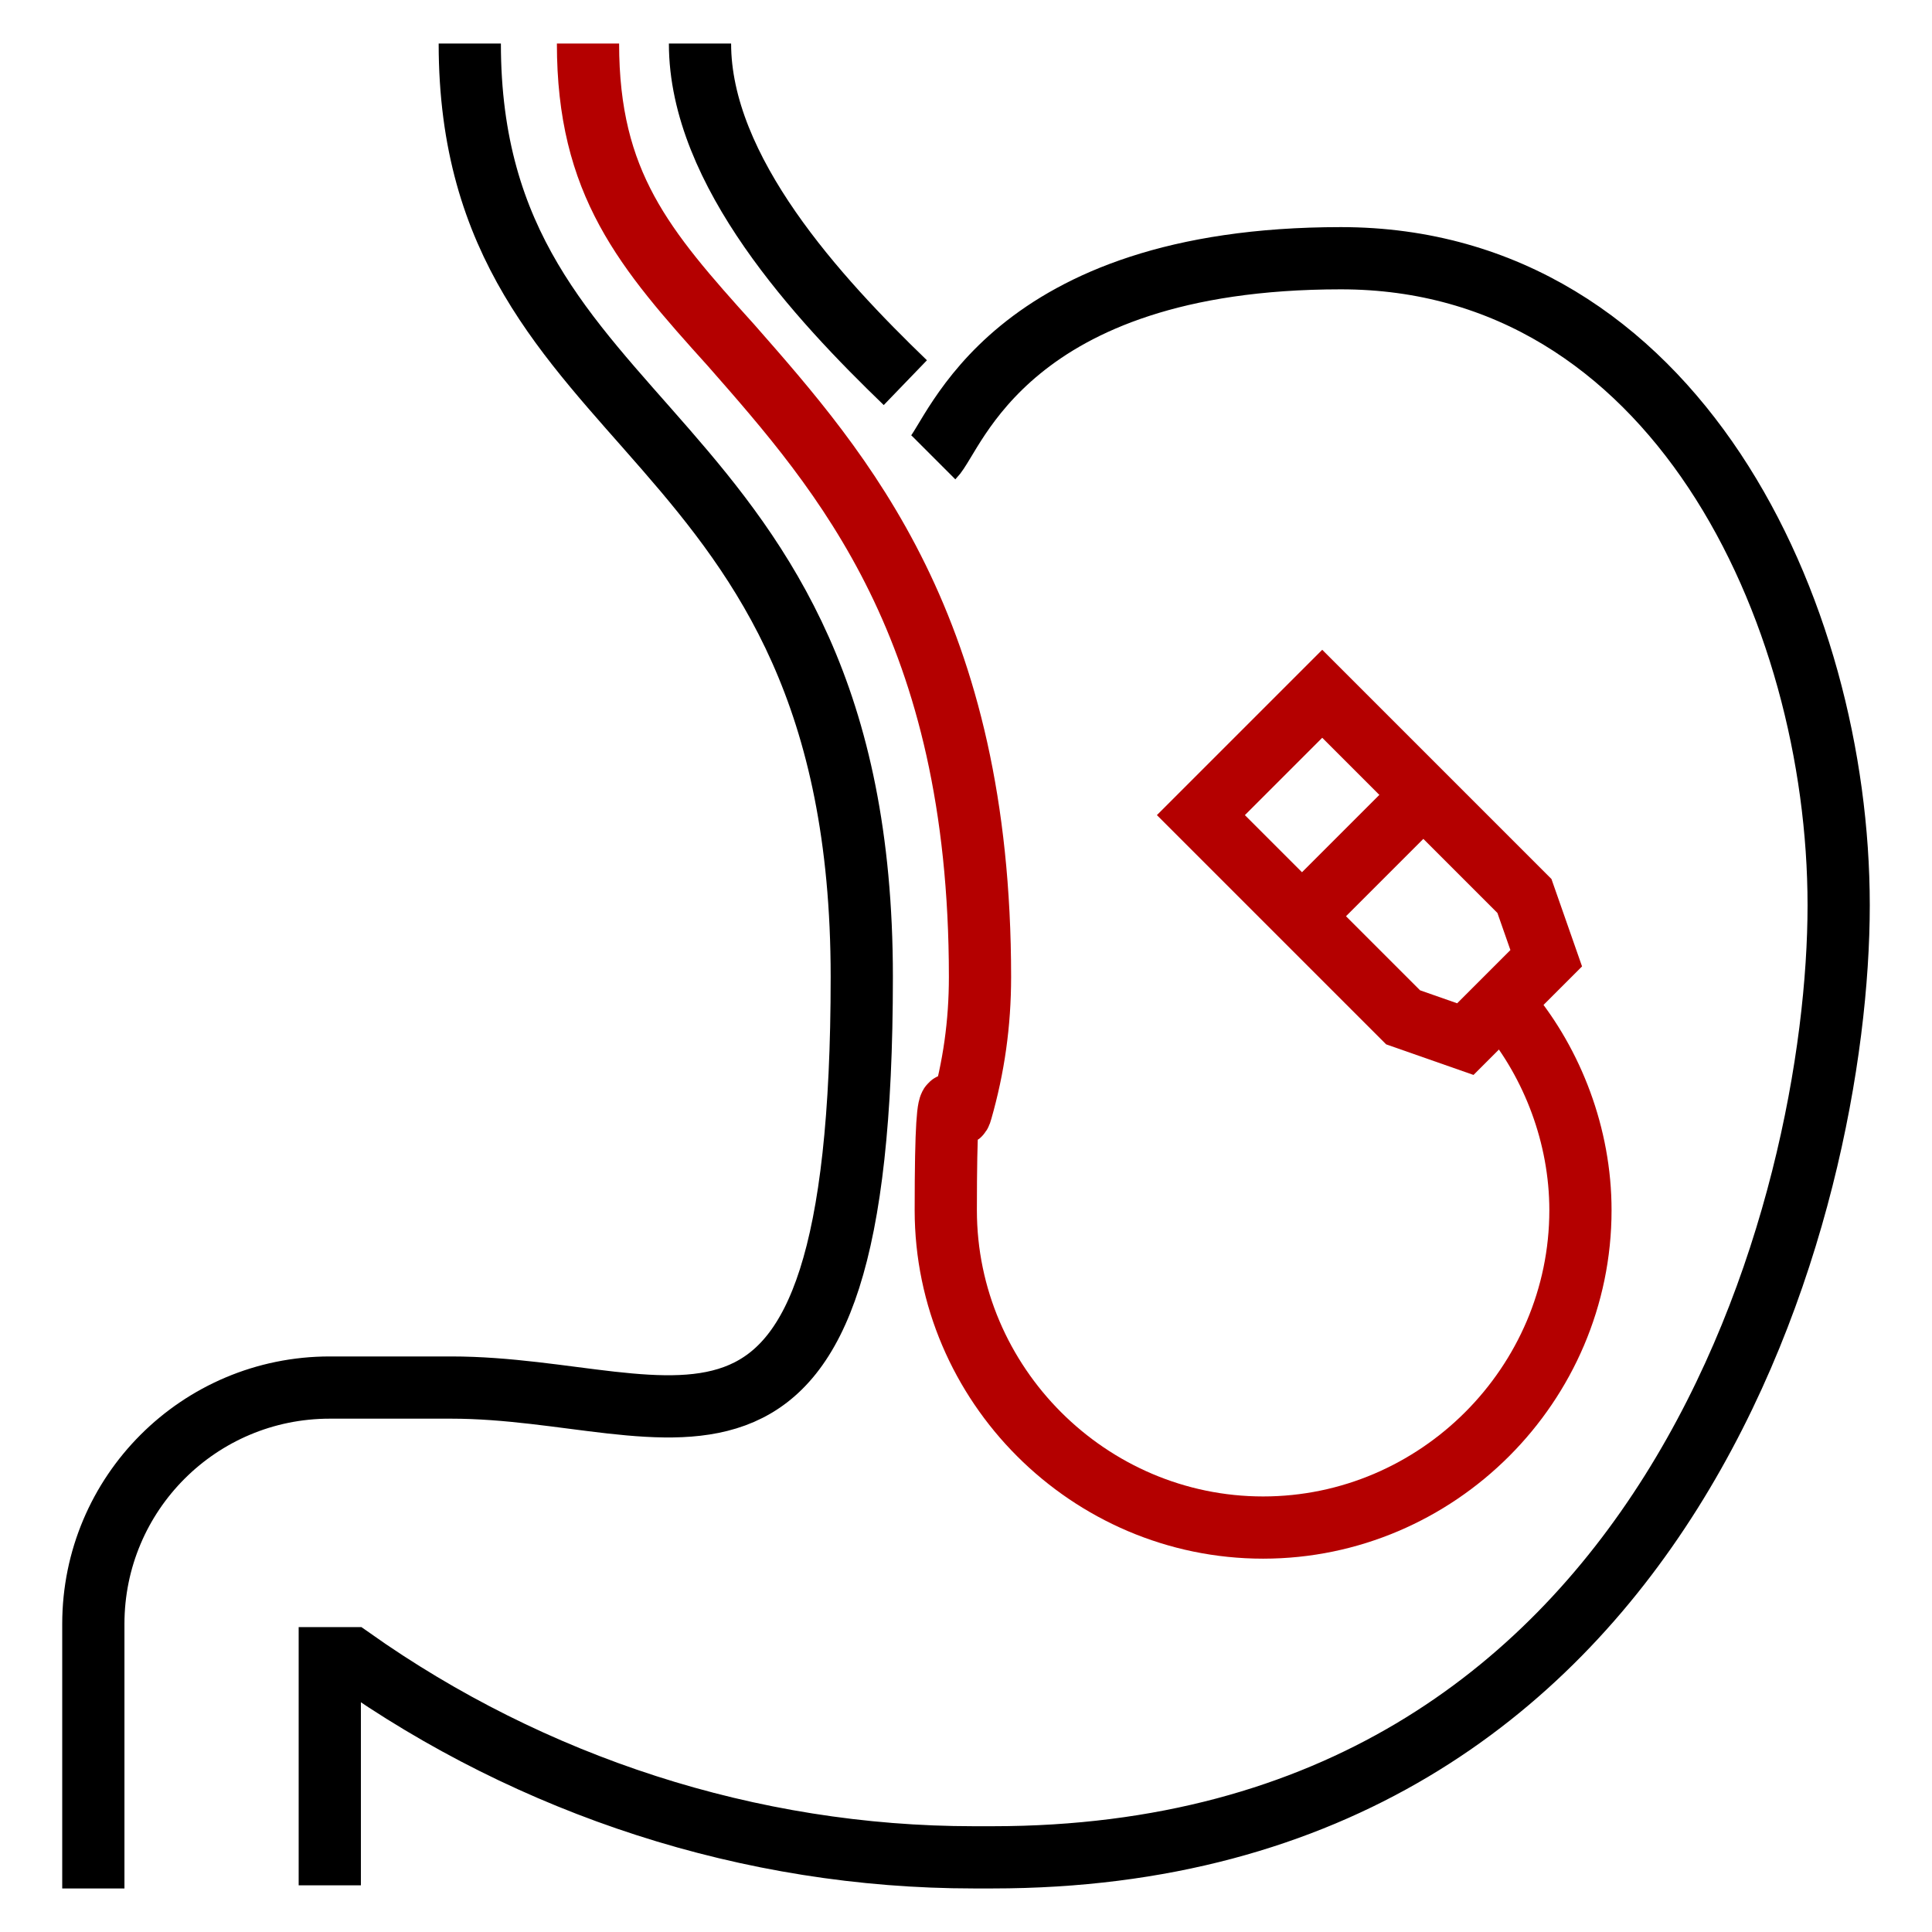
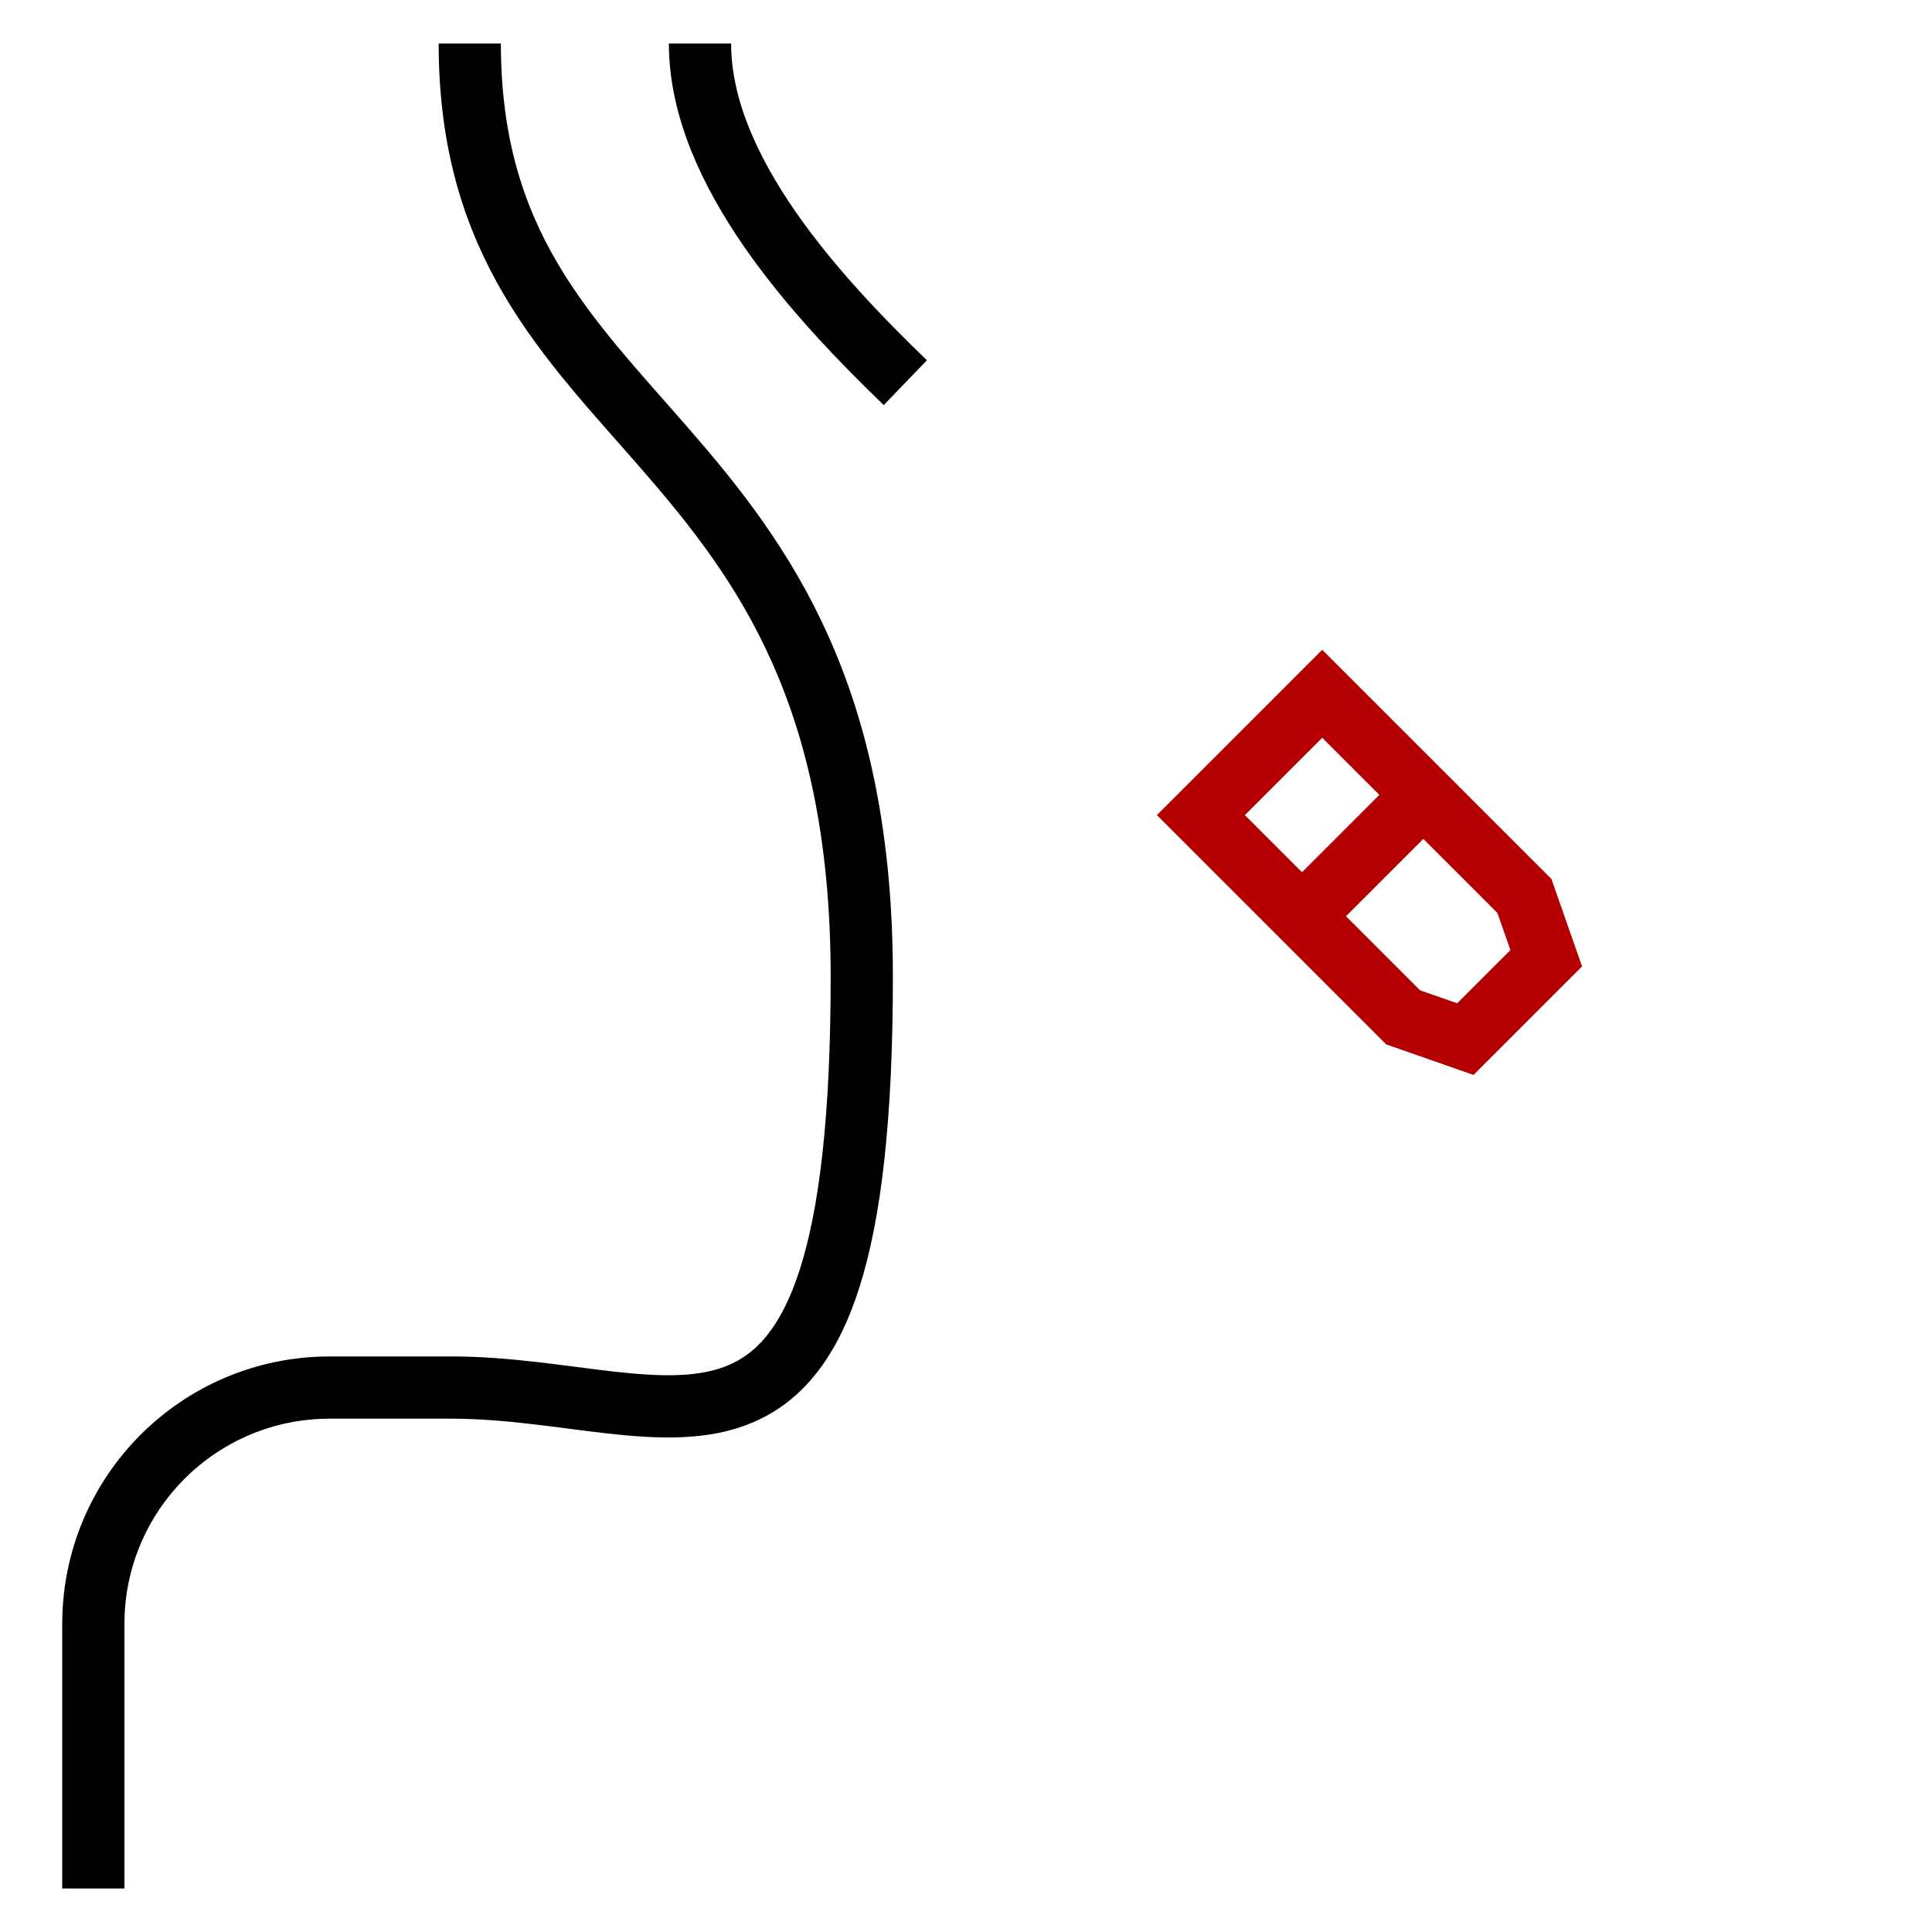
<svg xmlns="http://www.w3.org/2000/svg" id="Layer_1" version="1.1" viewBox="0 0 62.1 62.1">
  <defs>
    <style>
      .st0 {
        stroke: #000;
      }

      .st0, .st1 {
        fill: none;
        stroke-width: 2px;
      }

      .st1 {
        stroke: #b40000;
      }
    </style>
  </defs>
-   <path class="st0" d="M10.6,60.6v-7.3h.7c5.8,4.1,12.8,6.4,20,6.4h.6c21.9,0,27.2-21.1,27.2-30.6s-5.3-20.8-16-20.8-12.4,5.7-13.1,6.4" />
  <path class="st0" d="M29.1,12.3c-2.8-2.7-6.6-6.8-6.6-10.9" />
  <path class="st0" d="M15.1,1.4c0,12.9,12.6,11.9,12.6,30s-5.9,13.2-13.2,13.2h-3.9c-4.2,0-7.6,3.4-7.6,7.6v8.5" />
-   <path class="st1" d="M48.5,32.5c1.4,1.7,2.3,4,2.3,6.4,0,5.6-4.6,10.2-10.2,10.2s-10.2-4.6-10.2-10.2.3-2.4.5-3.2c.4-1.4.6-2.8.6-4.3,0-11.2-4.4-16.2-8-20.3-2.8-3.1-4.6-5.2-4.6-9.7" />
  <polygon class="st1" points="38.6 26.2 45.1 32.7 47.1 33.4 49.7 30.8 49 28.8 42.5 22.3 38.6 26.2" />
  <line class="st1" x1="41.8" y1="29.5" x2="45.8" y2="25.5" />
</svg>